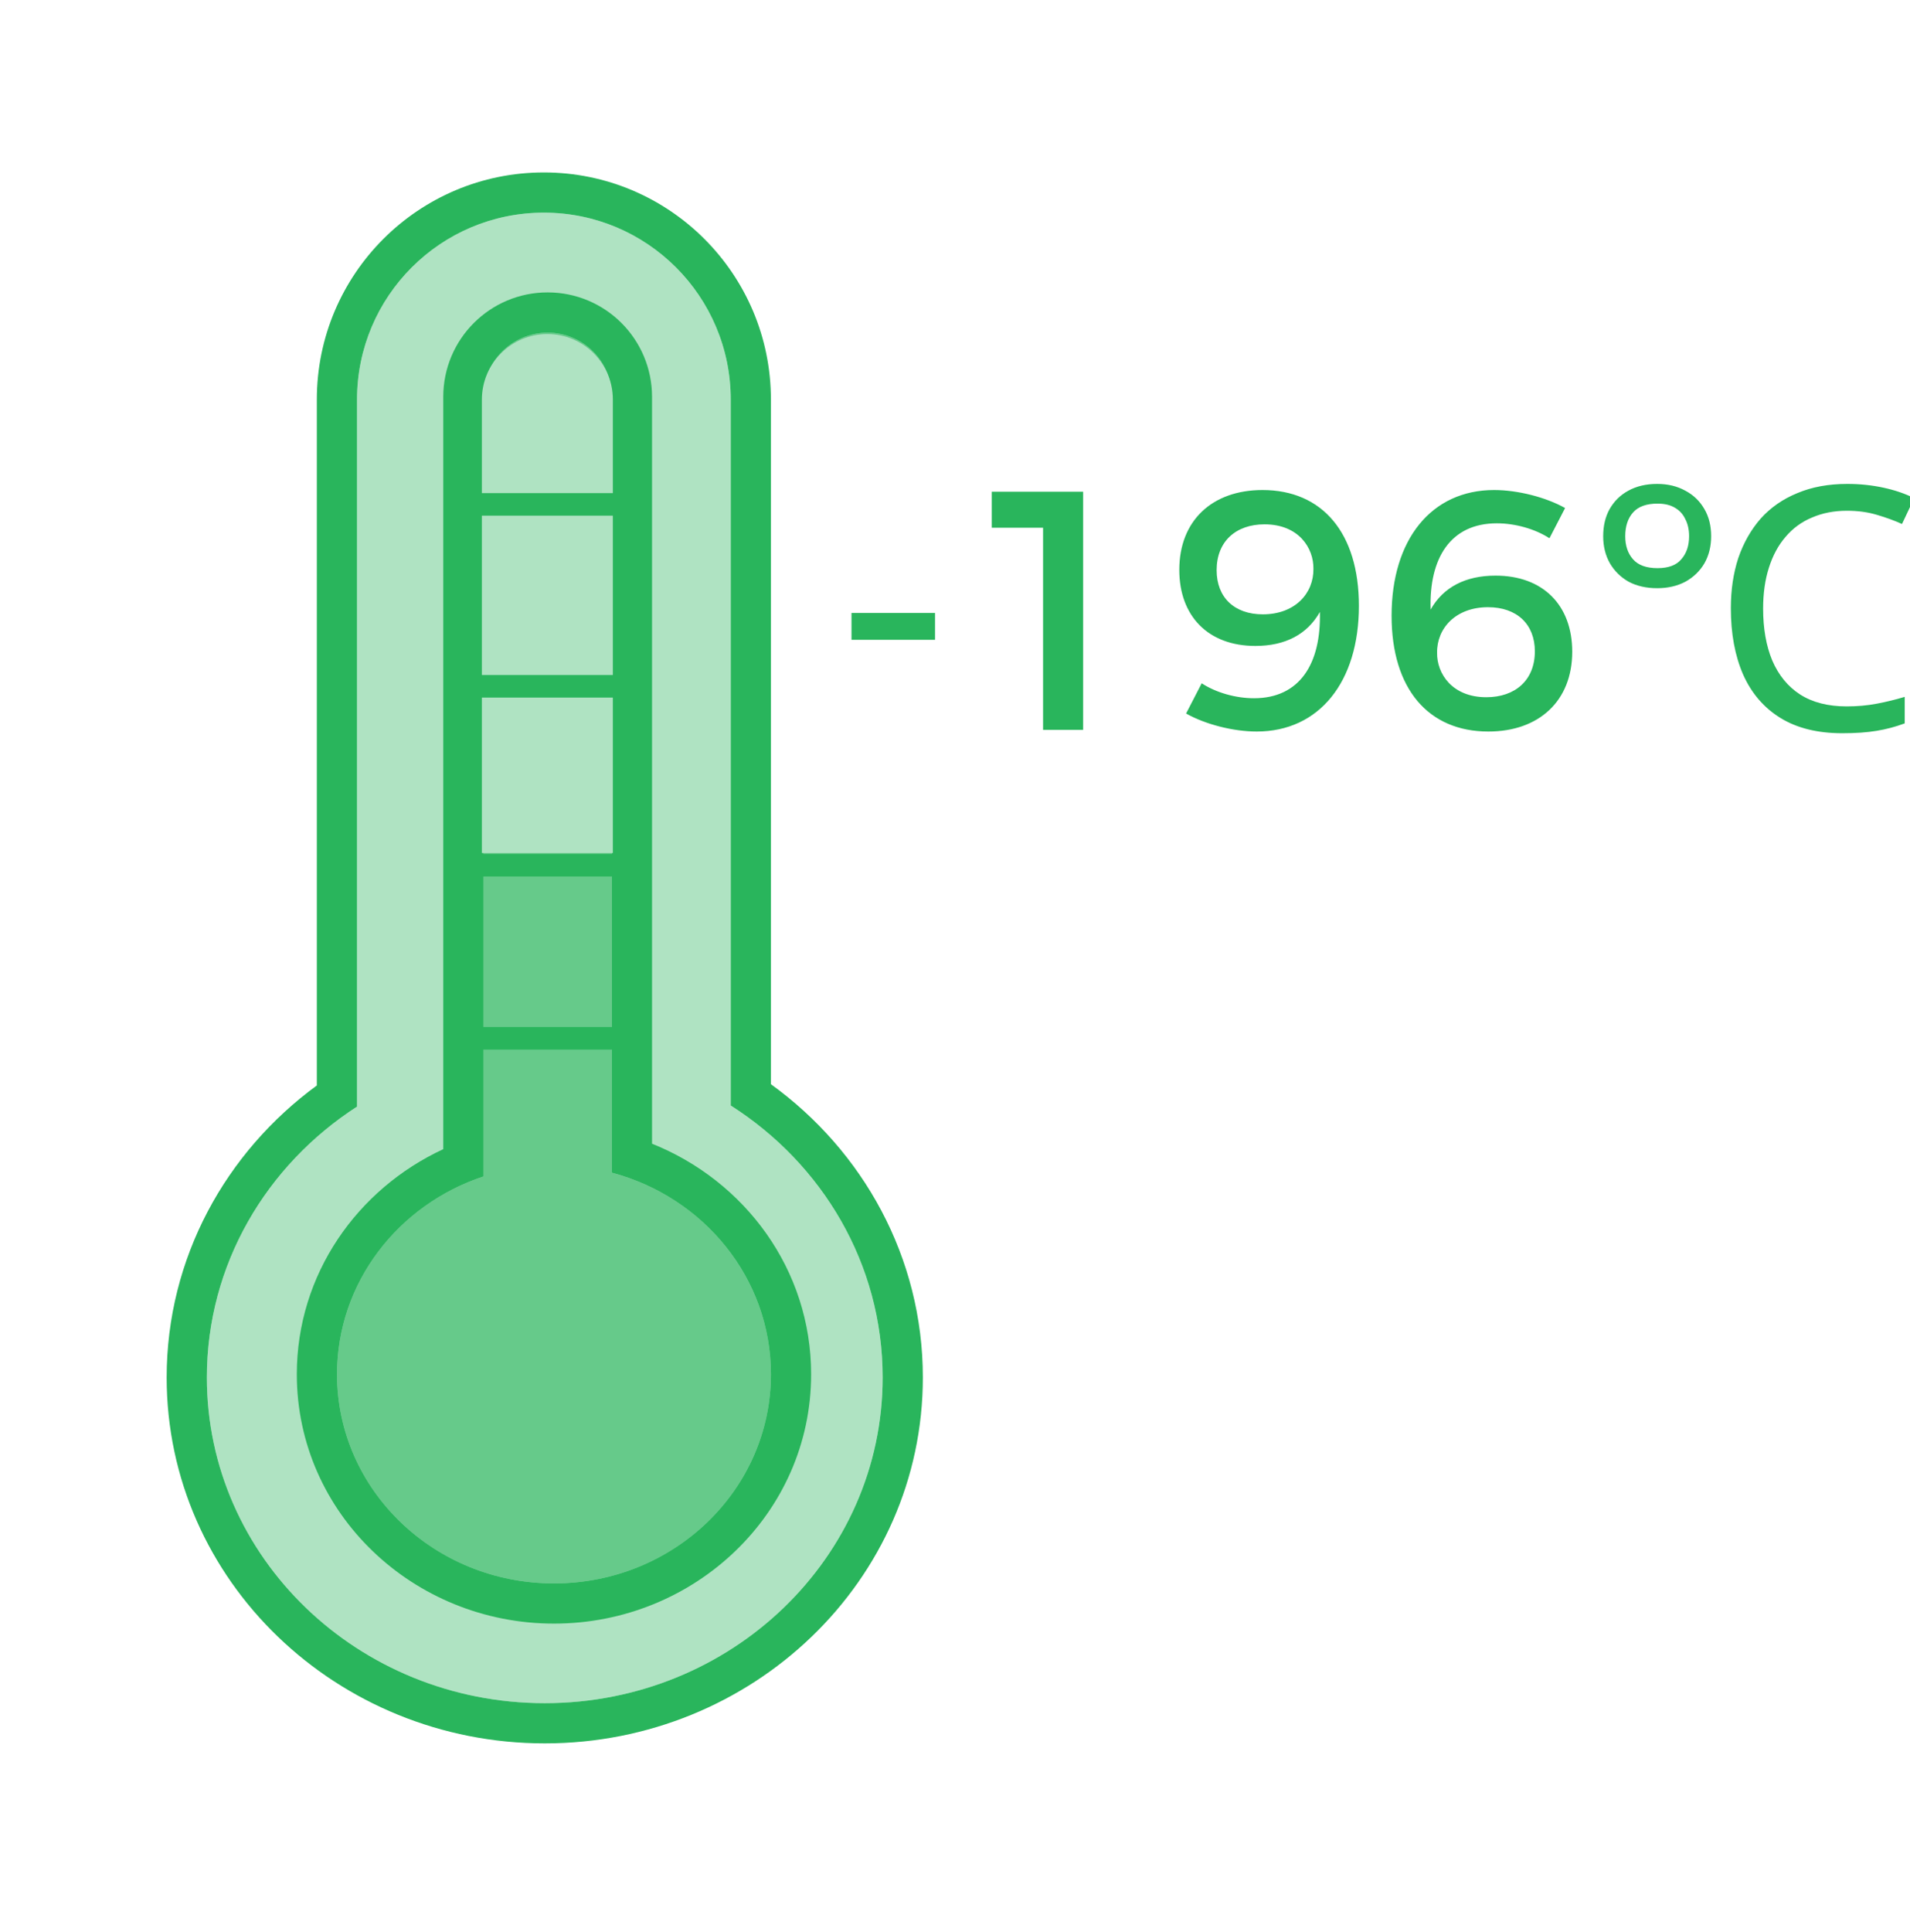
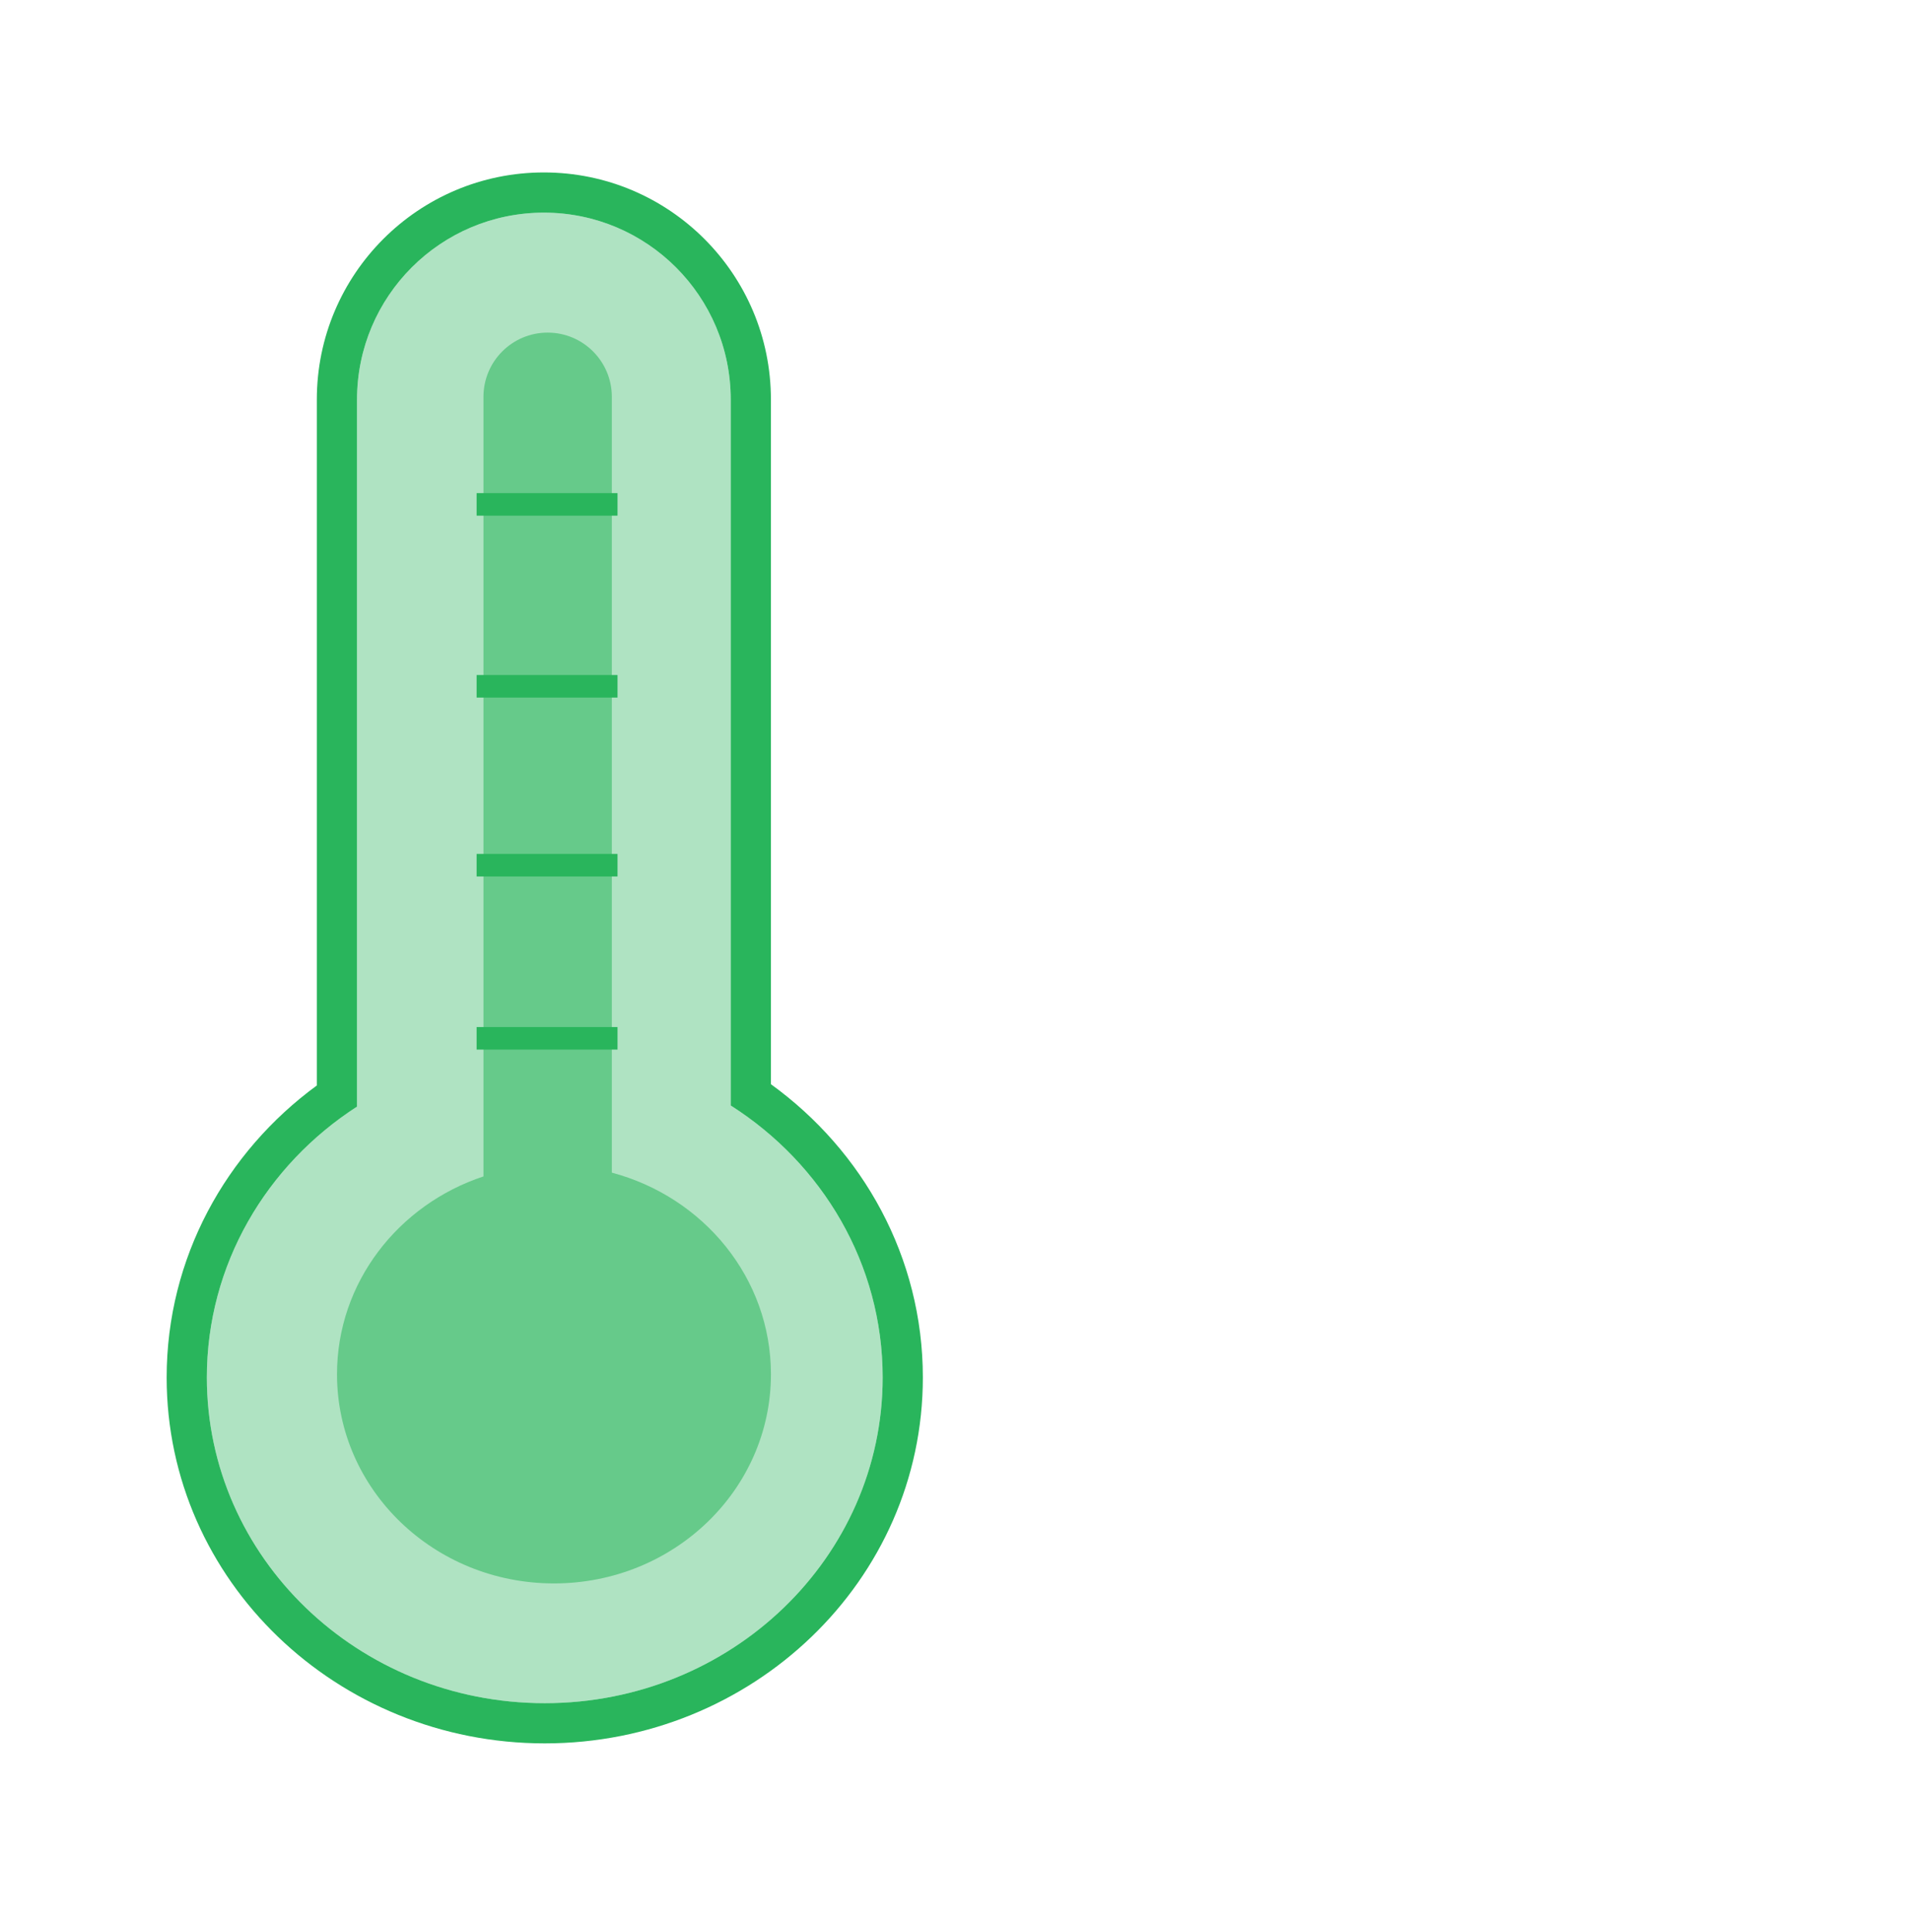
<svg xmlns="http://www.w3.org/2000/svg" width="90" height="91" viewBox="0 0 90 91" fill="none">
  <g clip-path="url(#clip0_21_272)">
    <path fill-rule="evenodd" clip-rule="evenodd" d="M25.628 10.017C20.765 10.017 16.823 13.959 16.823 18.822V52.128C12.556 54.88 9.747 59.567 9.747 64.886C9.747 73.36 16.875 80.229 25.669 80.229C34.463 80.229 41.591 73.36 41.591 64.886C41.591 59.533 38.746 54.819 34.432 52.075V18.822C34.432 13.959 30.49 10.017 25.628 10.017Z" fill="#AFE3C2" />
    <path fill-rule="evenodd" clip-rule="evenodd" d="M14.929 18.822C14.929 12.913 19.719 8.123 25.628 8.123C31.536 8.123 36.326 12.913 36.326 18.822V51.072C40.654 54.202 43.485 59.213 43.485 64.886C43.485 74.472 35.442 82.123 25.669 82.123C15.896 82.123 7.853 74.472 7.853 64.886C7.853 59.249 10.648 54.266 14.929 51.132V18.822ZM16.823 52.128V18.822C16.823 13.959 20.765 10.017 25.628 10.017C30.49 10.017 34.432 13.959 34.432 18.822V52.075C38.746 54.819 41.591 59.533 41.591 64.886C41.591 73.36 34.463 80.229 25.669 80.229C16.875 80.229 9.747 73.36 9.747 64.886C9.747 59.567 12.556 54.88 16.823 52.128Z" fill="#29B55C" />
    <path fill-rule="evenodd" clip-rule="evenodd" d="M25.805 15.668C24.135 15.668 22.781 17.022 22.781 18.693V55.416C18.765 56.745 15.88 60.416 15.88 64.736C15.88 70.177 20.457 74.588 26.104 74.588C31.75 74.588 36.327 70.177 36.327 64.736C36.327 60.205 33.153 56.388 28.83 55.238V18.693C28.83 17.022 27.476 15.668 25.805 15.668Z" fill="#66CA8A" />
-     <path fill-rule="evenodd" clip-rule="evenodd" d="M20.887 18.693C20.887 15.976 23.089 13.774 25.805 13.774C28.522 13.774 30.724 15.976 30.724 18.693V53.875C35.093 55.624 38.221 59.798 38.221 64.736C38.221 71.288 32.729 76.481 26.104 76.481C19.478 76.481 13.986 71.288 13.986 64.736C13.986 60.026 16.834 56.01 20.887 54.132V18.693ZM22.781 55.416V18.693C22.781 17.022 24.135 15.668 25.805 15.668C27.476 15.668 28.83 17.022 28.83 18.693V55.238C33.153 56.388 36.327 60.204 36.327 64.736C36.327 70.177 31.75 74.588 26.104 74.588C20.457 74.588 15.88 70.177 15.88 64.736C15.88 60.416 18.765 56.745 22.781 55.416Z" fill="#29B55C" />
-     <path d="M22.706 18.824C22.706 17.12 24.088 15.738 25.792 15.738V15.738C27.497 15.738 28.878 17.12 28.878 18.824V40.183H22.706V18.824Z" fill="#AFE3C2" />
    <rect x="22.724" y="23.494" width="6.108" height="0.531" stroke="#29B55C" stroke-width="0.531" />
    <rect x="22.724" y="32.063" width="6.108" height="0.531" stroke="#29B55C" stroke-width="0.531" />
    <rect x="22.724" y="40.49" width="6.108" height="0.531" stroke="#29B55C" stroke-width="0.531" />
    <rect x="22.724" y="48.645" width="6.108" height="0.531" stroke="#29B55C" stroke-width="0.531" />
-     <path d="M40.123 28.875V30.139H44.059V28.875H40.123ZM46.733 23.163V24.859H49.15V34.379H51.038V23.163H46.733ZM56.624 32.187L55.889 33.611C56.8 34.123 58.112 34.459 59.217 34.459C62.16 34.459 64.032 32.123 64.032 28.539C64.032 25.099 62.304 23.083 59.489 23.083C57.12 23.083 55.569 24.523 55.569 26.843C55.569 29.019 56.928 30.427 59.153 30.427C60.56 30.427 61.6 29.883 62.193 28.827C62.257 31.259 61.248 32.891 59.089 32.891C58.24 32.891 57.312 32.635 56.624 32.187ZM59.584 24.699C61.2 24.699 61.904 25.819 61.889 26.795C61.904 27.947 61.025 28.939 59.505 28.939C58.16 28.939 57.328 28.139 57.328 26.859C57.328 25.499 58.24 24.699 59.584 24.699ZM73.011 25.355L73.748 23.931C72.835 23.419 71.507 23.083 70.403 23.083C67.444 23.083 65.572 25.419 65.572 29.003C65.572 32.443 67.299 34.459 70.132 34.459C72.516 34.459 74.084 33.019 74.084 30.699C74.084 28.507 72.707 27.115 70.468 27.115C69.059 27.115 68.004 27.659 67.412 28.715C67.332 26.283 68.356 24.651 70.531 24.651C71.379 24.651 72.323 24.907 73.011 25.355ZM70.115 28.603C71.475 28.603 72.323 29.403 72.323 30.683C72.323 32.043 71.395 32.843 70.035 32.843C68.419 32.843 67.7 31.723 67.716 30.747C67.7 29.595 68.596 28.603 70.115 28.603ZM78.087 27.707C77.575 27.707 77.126 27.606 76.743 27.403C76.369 27.19 76.076 26.902 75.862 26.539C75.649 26.166 75.543 25.739 75.543 25.259C75.543 24.768 75.644 24.342 75.847 23.979C76.06 23.606 76.353 23.318 76.727 23.115C77.111 22.902 77.564 22.795 78.087 22.795C78.588 22.795 79.031 22.902 79.415 23.115C79.799 23.318 80.097 23.606 80.311 23.979C80.524 24.342 80.63 24.768 80.63 25.259C80.63 25.739 80.524 26.166 80.311 26.539C80.097 26.902 79.799 27.19 79.415 27.403C79.031 27.606 78.588 27.707 78.087 27.707ZM78.103 26.763C78.615 26.763 78.988 26.625 79.222 26.347C79.468 26.07 79.591 25.707 79.591 25.259C79.591 24.95 79.532 24.683 79.415 24.459C79.308 24.224 79.142 24.043 78.918 23.915C78.705 23.787 78.433 23.723 78.103 23.723C77.58 23.723 77.196 23.862 76.951 24.139C76.705 24.416 76.582 24.79 76.582 25.259C76.582 25.707 76.705 26.07 76.951 26.347C77.196 26.625 77.58 26.763 78.103 26.763ZM87.031 24.059C86.422 24.059 85.873 24.166 85.382 24.379C84.892 24.582 84.476 24.886 84.135 25.291C83.793 25.686 83.532 26.171 83.35 26.747C83.169 27.312 83.079 27.953 83.079 28.667C83.079 29.606 83.222 30.422 83.51 31.115C83.809 31.808 84.246 32.342 84.823 32.715C85.409 33.089 86.14 33.275 87.014 33.275C87.516 33.275 87.99 33.233 88.439 33.147C88.886 33.062 89.324 32.955 89.751 32.827V34.075C89.324 34.235 88.881 34.352 88.422 34.427C87.975 34.502 87.436 34.539 86.806 34.539C85.644 34.539 84.673 34.299 83.894 33.819C83.116 33.339 82.529 32.657 82.135 31.771C81.751 30.886 81.558 29.846 81.558 28.651C81.558 27.787 81.676 26.998 81.91 26.283C82.156 25.569 82.508 24.95 82.966 24.427C83.436 23.904 84.012 23.505 84.695 23.227C85.377 22.939 86.161 22.795 87.046 22.795C87.633 22.795 88.198 22.854 88.743 22.971C89.287 23.088 89.772 23.254 90.198 23.467L89.623 24.683C89.27 24.523 88.876 24.379 88.439 24.251C88.012 24.123 87.543 24.059 87.031 24.059Z" fill="#29B55C" />
  </g>
  <defs>
    <clipPath id="clip0_21_272">
      <rect width="90" height="90" fill="white" transform="translate(0 0.123)" />
    </clipPath>
  </defs>
</svg>